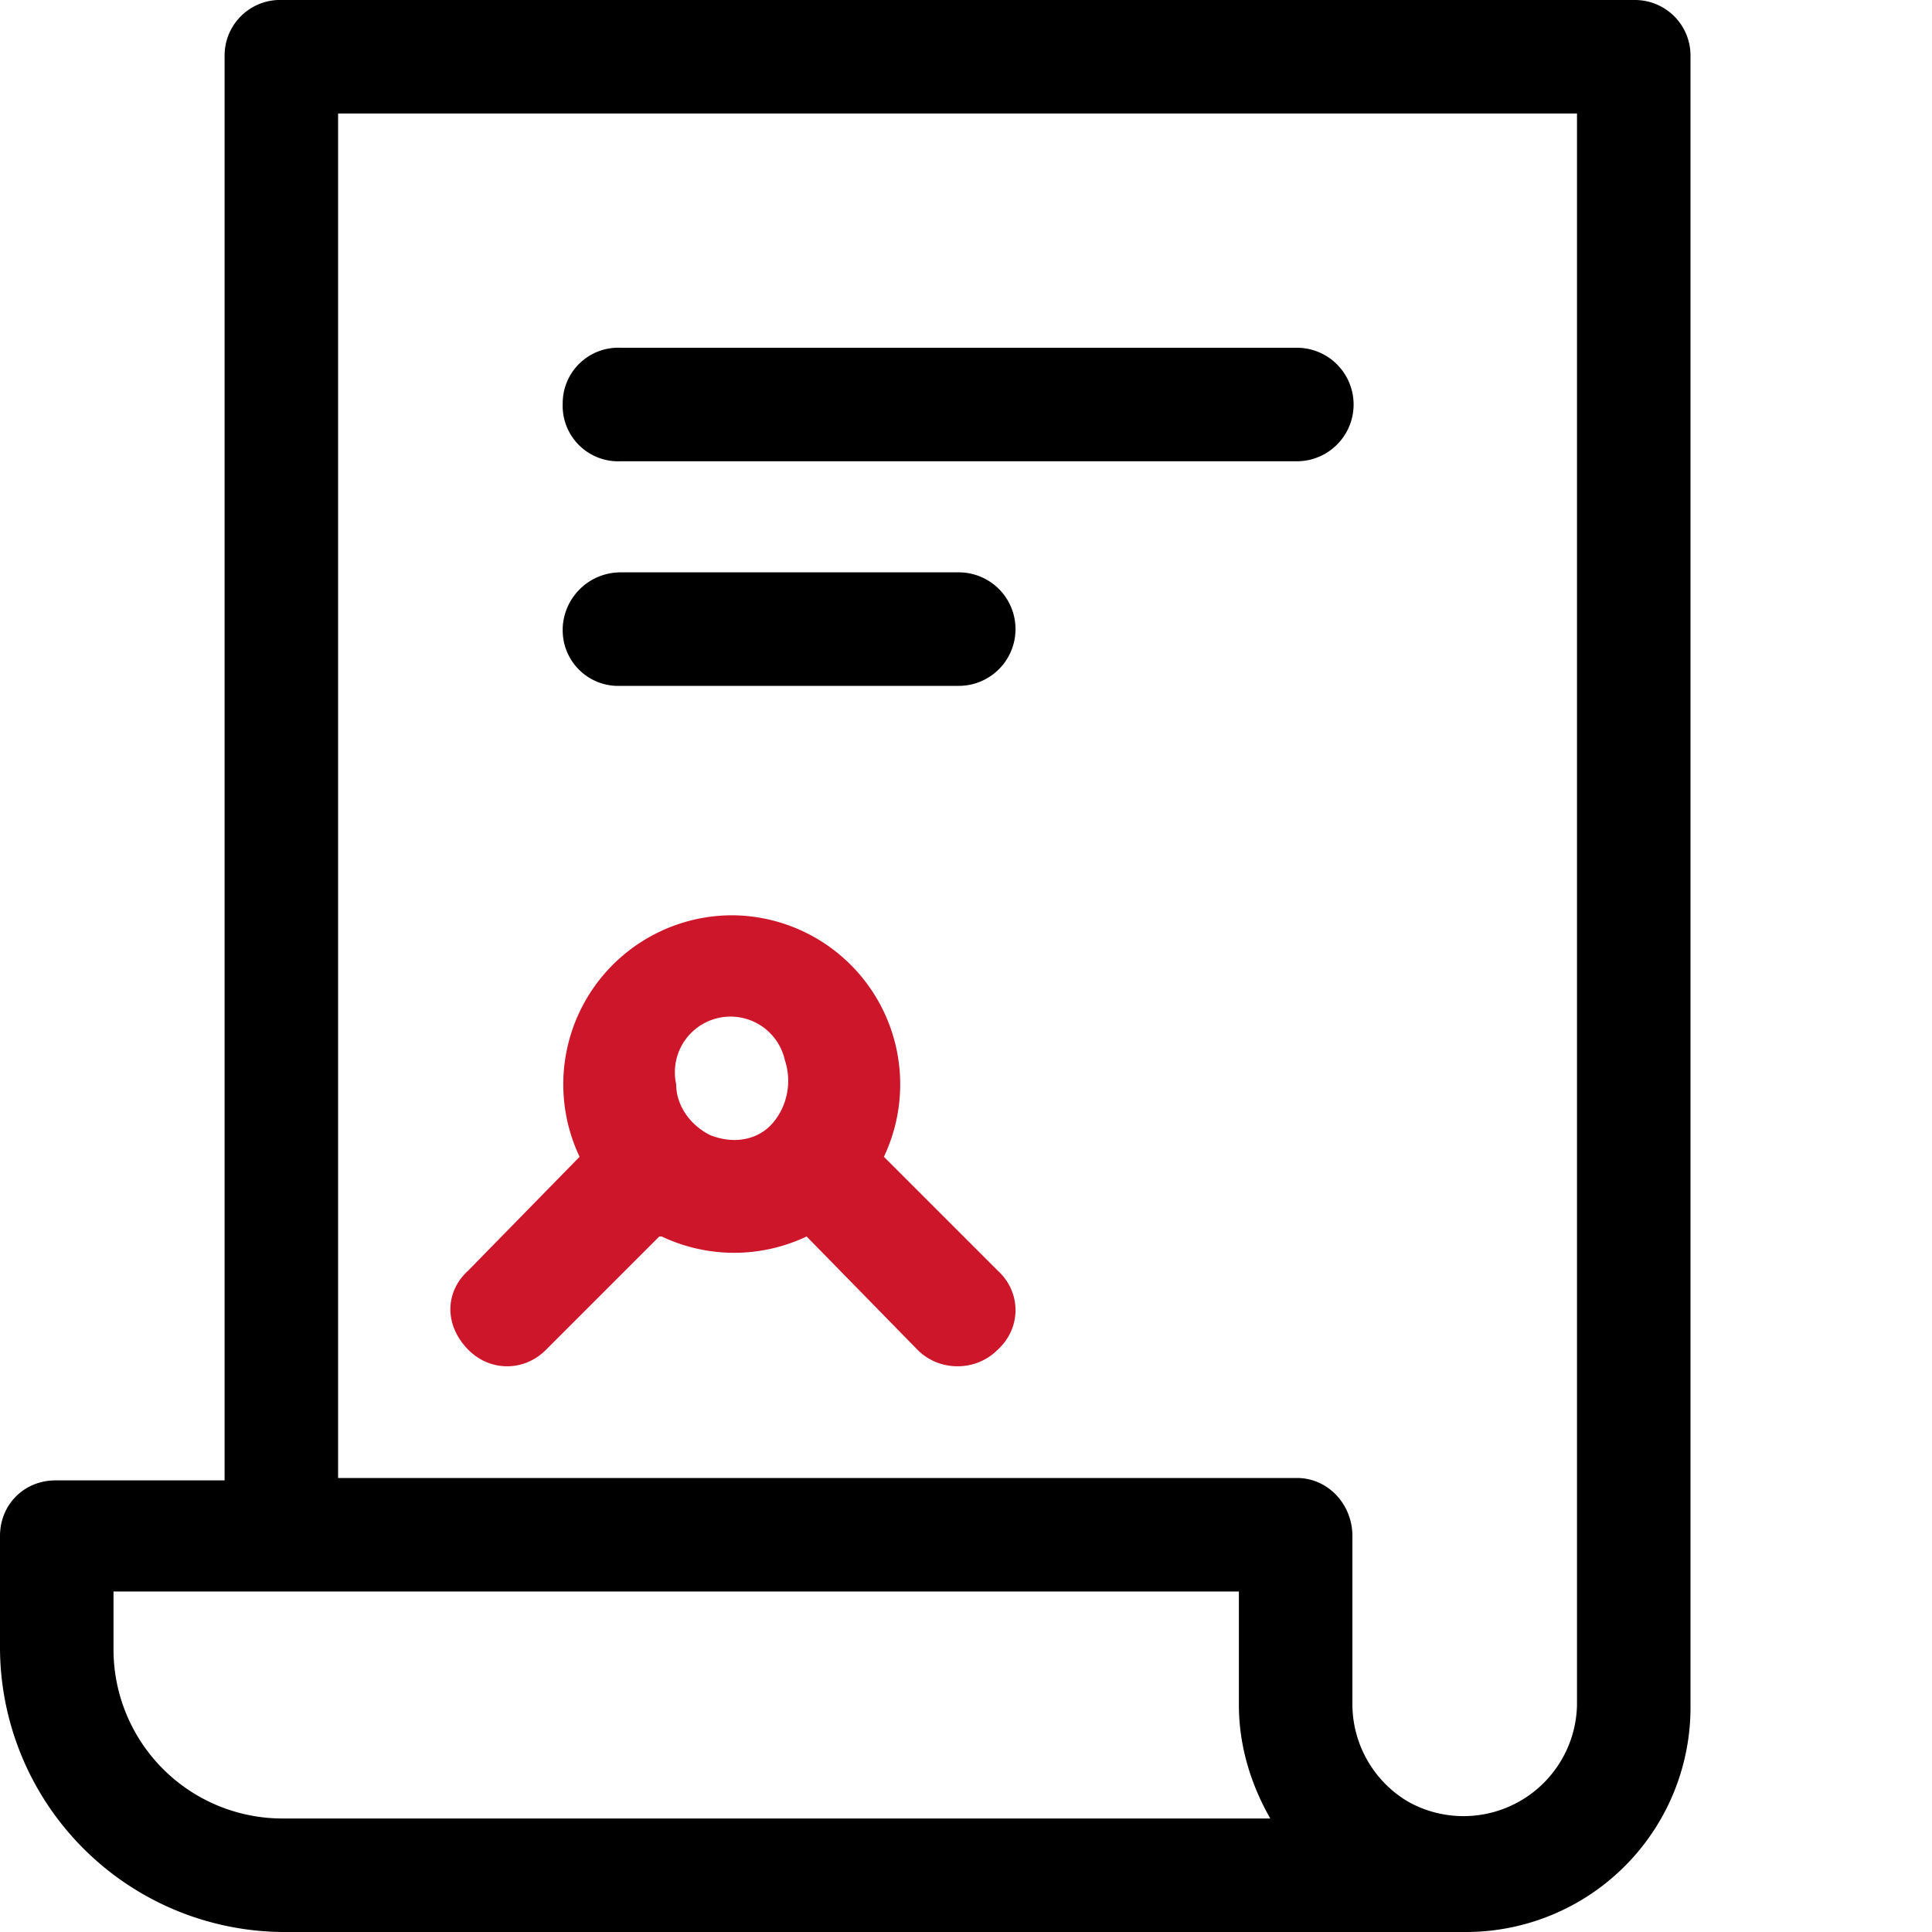
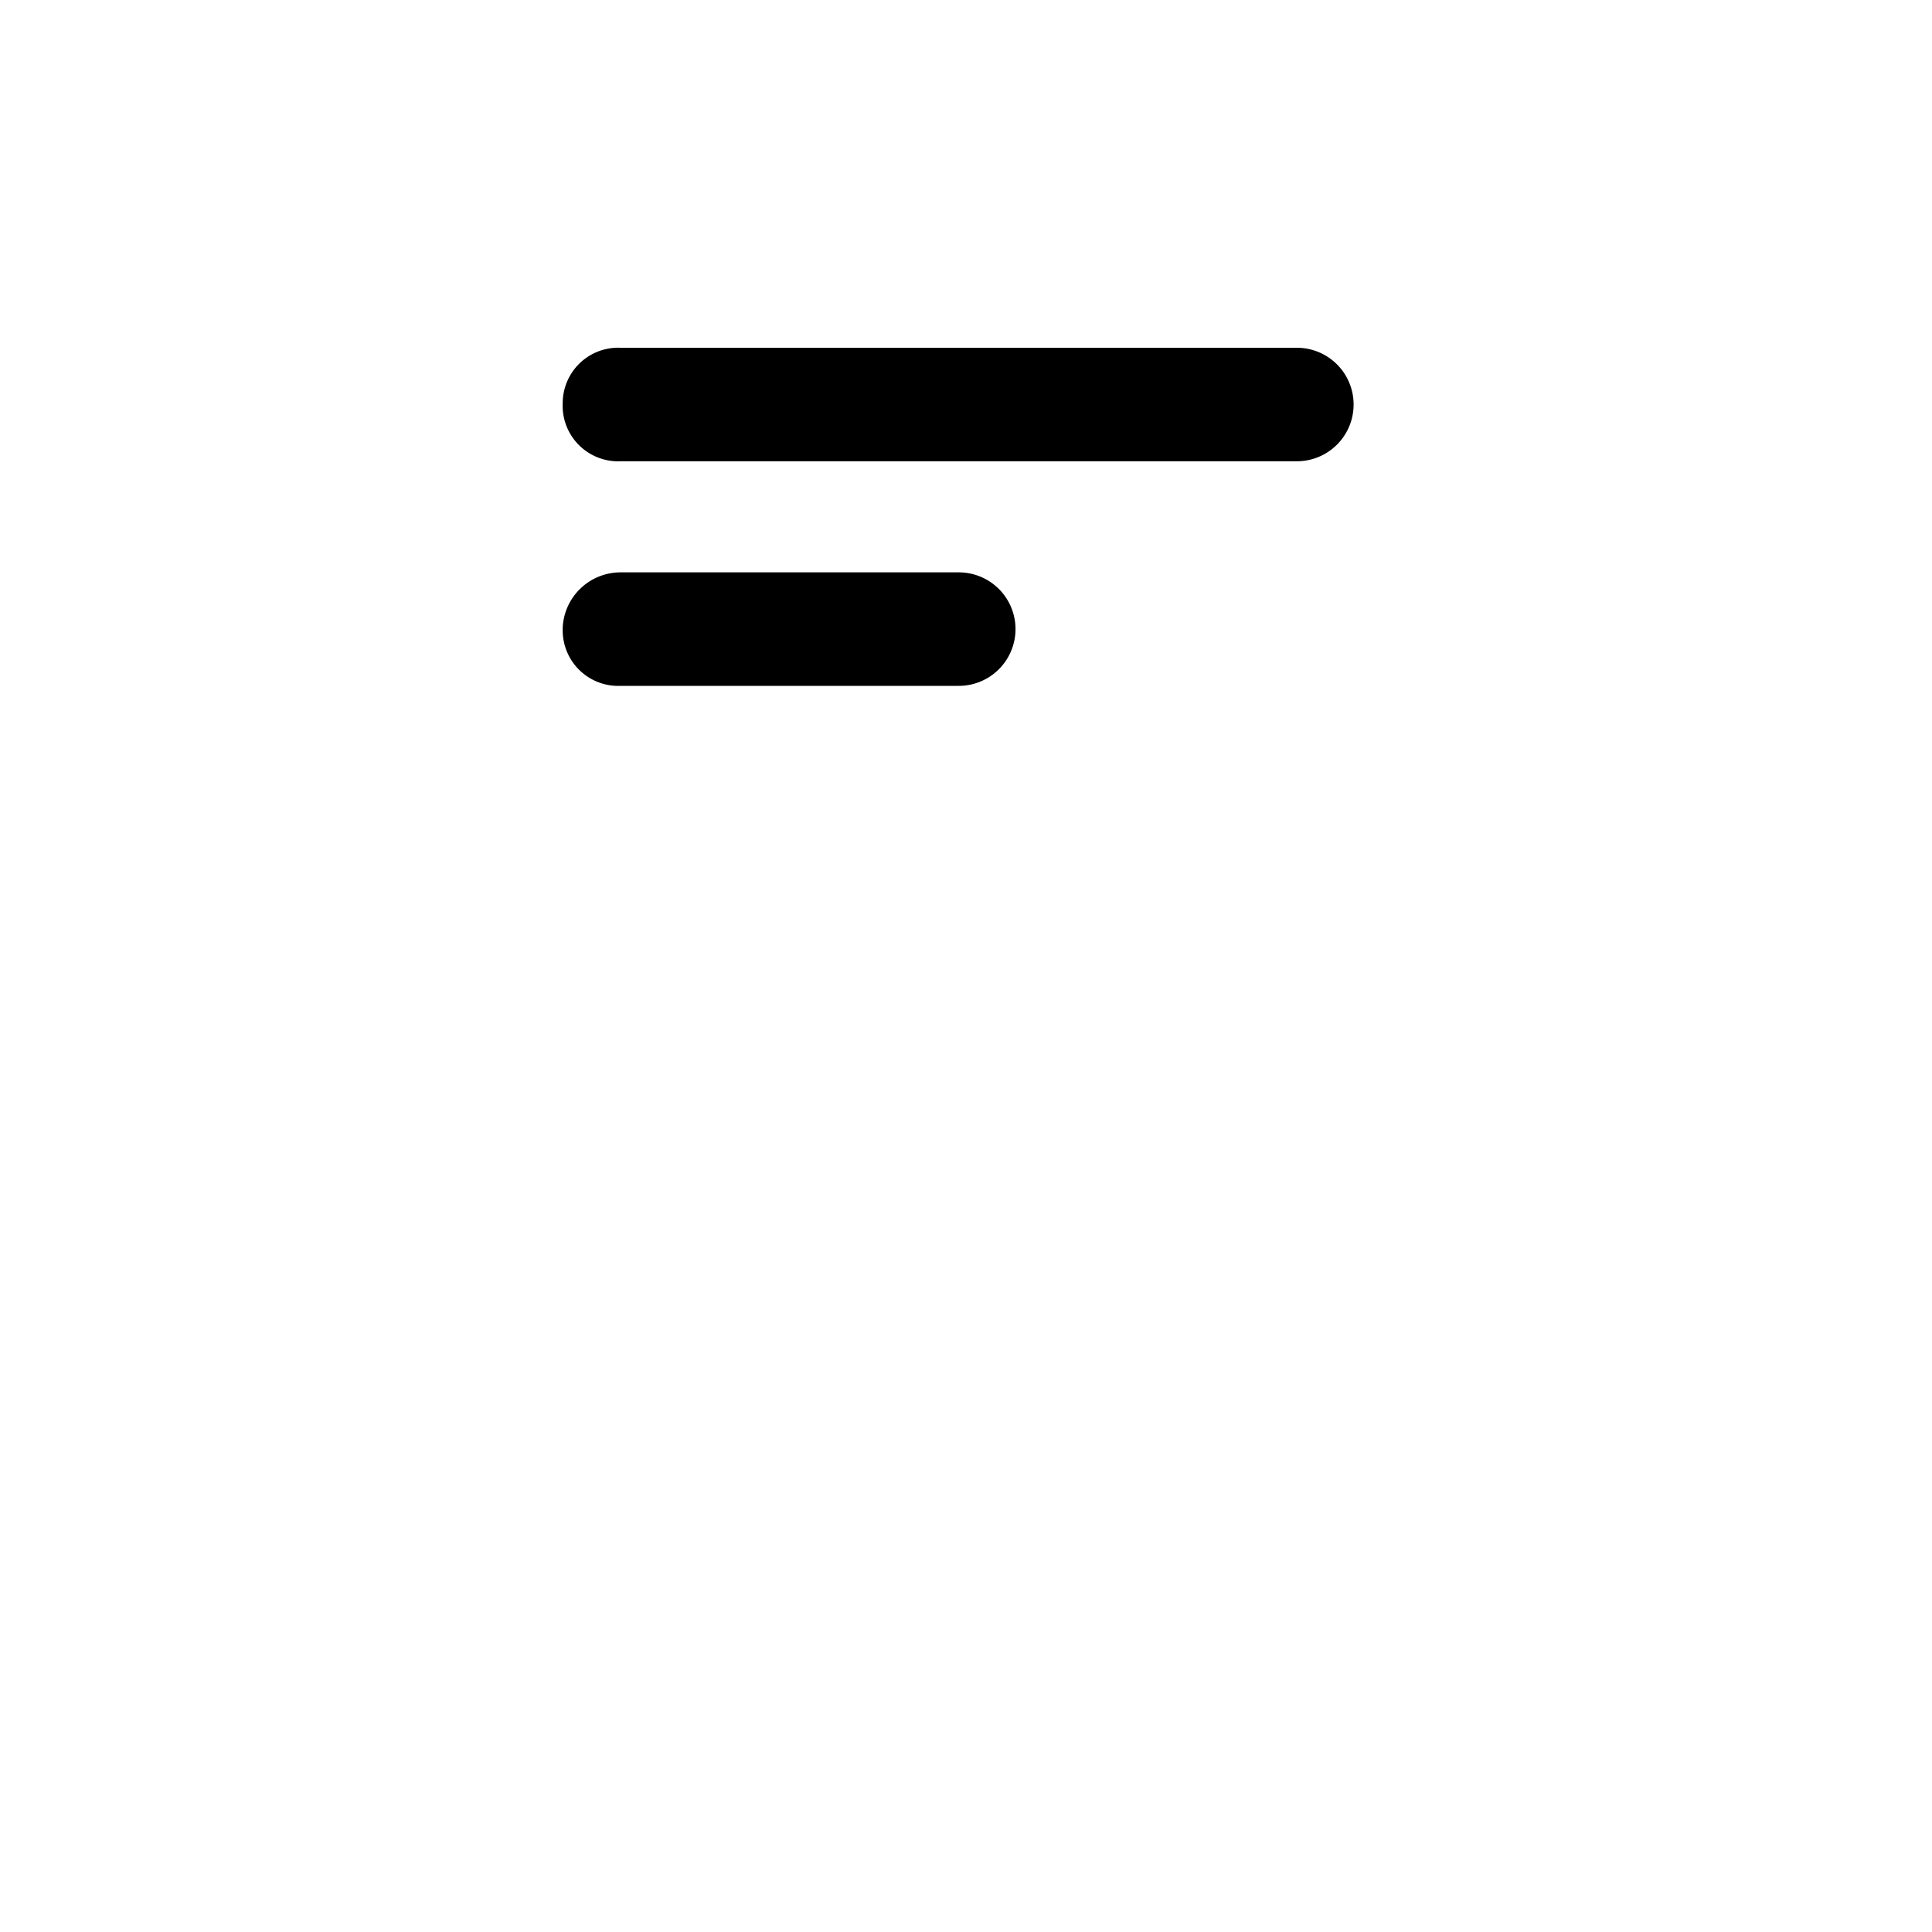
<svg xmlns="http://www.w3.org/2000/svg" fill="none" viewBox="0 0 80 80">
-   <path fill-rule="evenodd" clip-rule="evenodd" d="M65.3 70.6a4.7 4.7 0 0 1-7 4 4.7 4.7 0 0 1-2.3-4v-7c0-1.3-1-2.4-2.3-2.4H14V4.7h51.3v66Zm-53.6 4.7a7 7 0 0 1-7-7v-2.4h46.6v4.7c0 1.7.5 3.3 1.3 4.7h-41ZM67.7 0h-56a2.3 2.3 0 0 0-2.4 2.3v59h-7c-1.3 0-2.3 1-2.3 2.3v4.7A11.8 11.8 0 0 0 11.7 80h49a9.3 9.3 0 0 0 9.3-9.4V2.3A2.3 2.3 0 0 0 67.7 0Z" fill="#000" />
  <path fill-rule="evenodd" clip-rule="evenodd" d="M23.3 26a2.4 2.4 0 0 1 2.4-2.3h14a2.3 2.3 0 0 1 0 4.7h-14a2.3 2.3 0 0 1-2.4-2.3Zm0-9.3a2.3 2.3 0 0 1 2.4-2.3h28a2.3 2.3 0 0 1 0 4.7h-28a2.3 2.3 0 0 1-2.4-2.4Z" fill="#000" />
-   <path fill-rule="evenodd" clip-rule="evenodd" d="m27.3 51.2-4.7 4.7c-.9.9-2.3.9-3.2 0-1-1-1-2.4 0-3.3l4.6-4.7a7 7 0 0 1 6.3-10 7 7 0 0 1 6.3 10l4.7 4.7c1 .9 1 2.4 0 3.3-.9.9-2.4.9-3.3 0l-4.6-4.7a7 7 0 0 1-6 0Zm5.2-7.3a2.3 2.3 0 0 0-4.5 1c0 .9.6 1.7 1.4 2.1 1 .4 2 .2 2.6-.5.6-.7.8-1.7.5-2.6Z" fill="#CE162B" />
</svg>